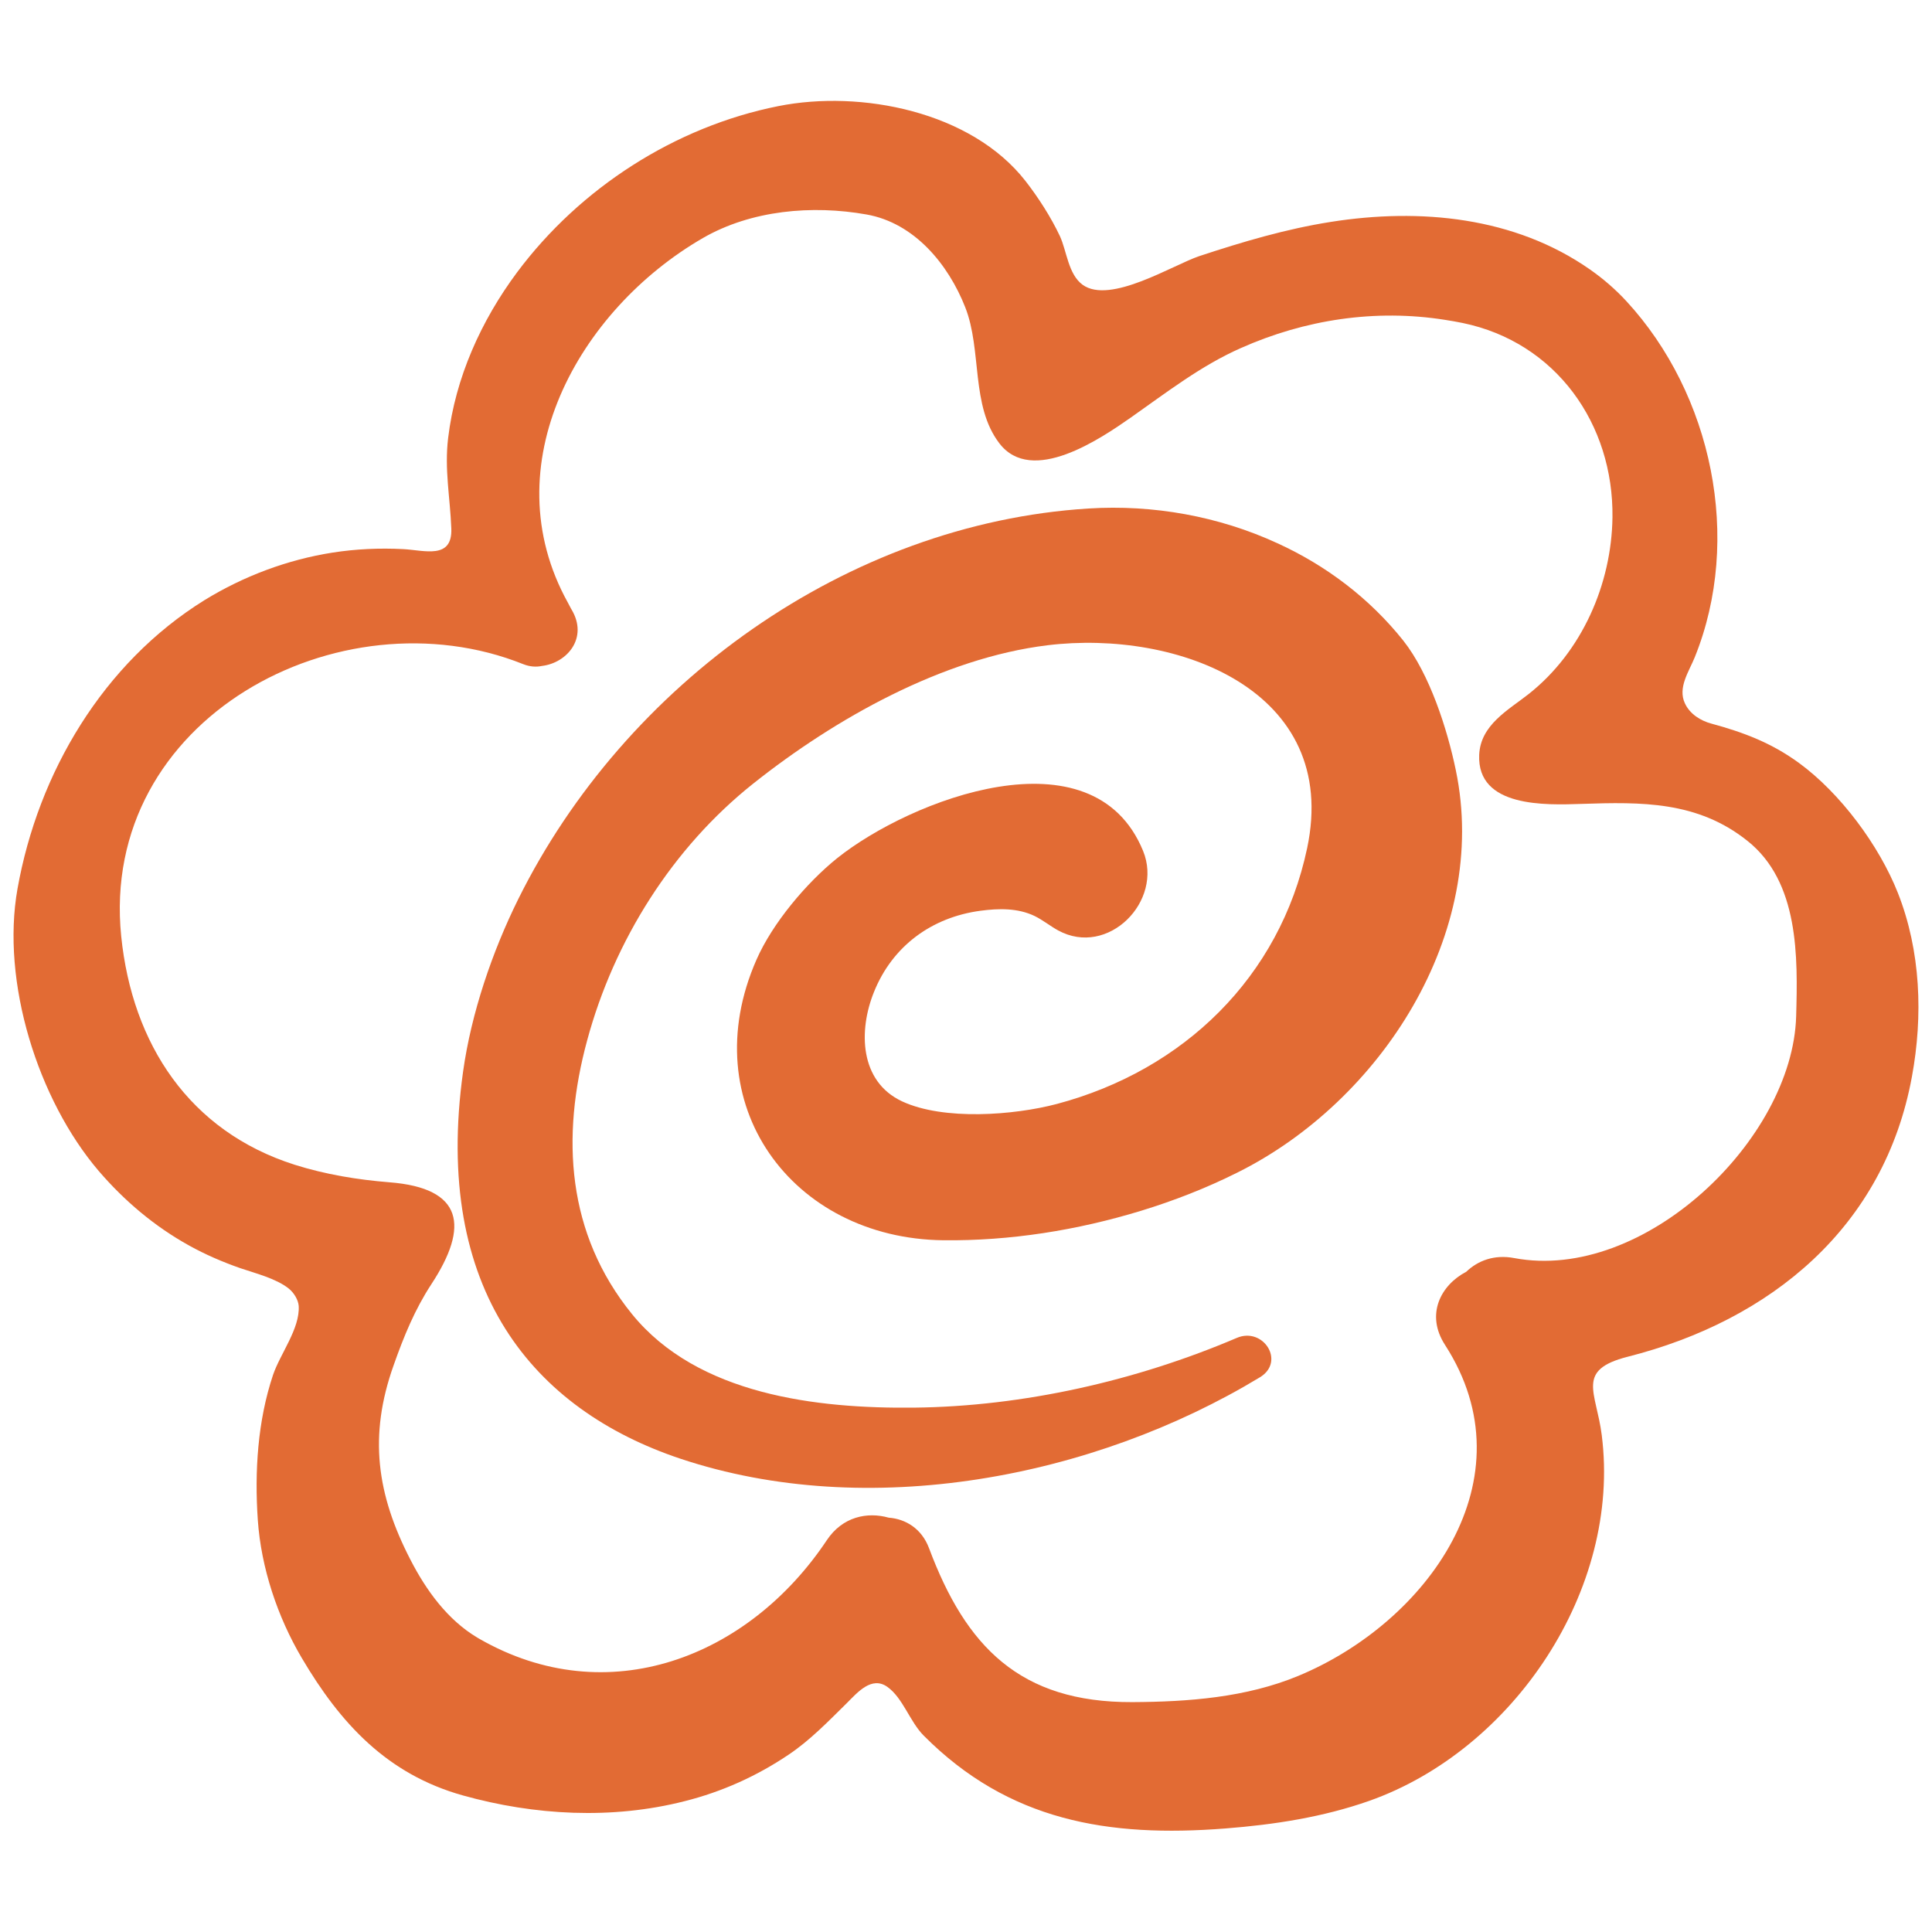
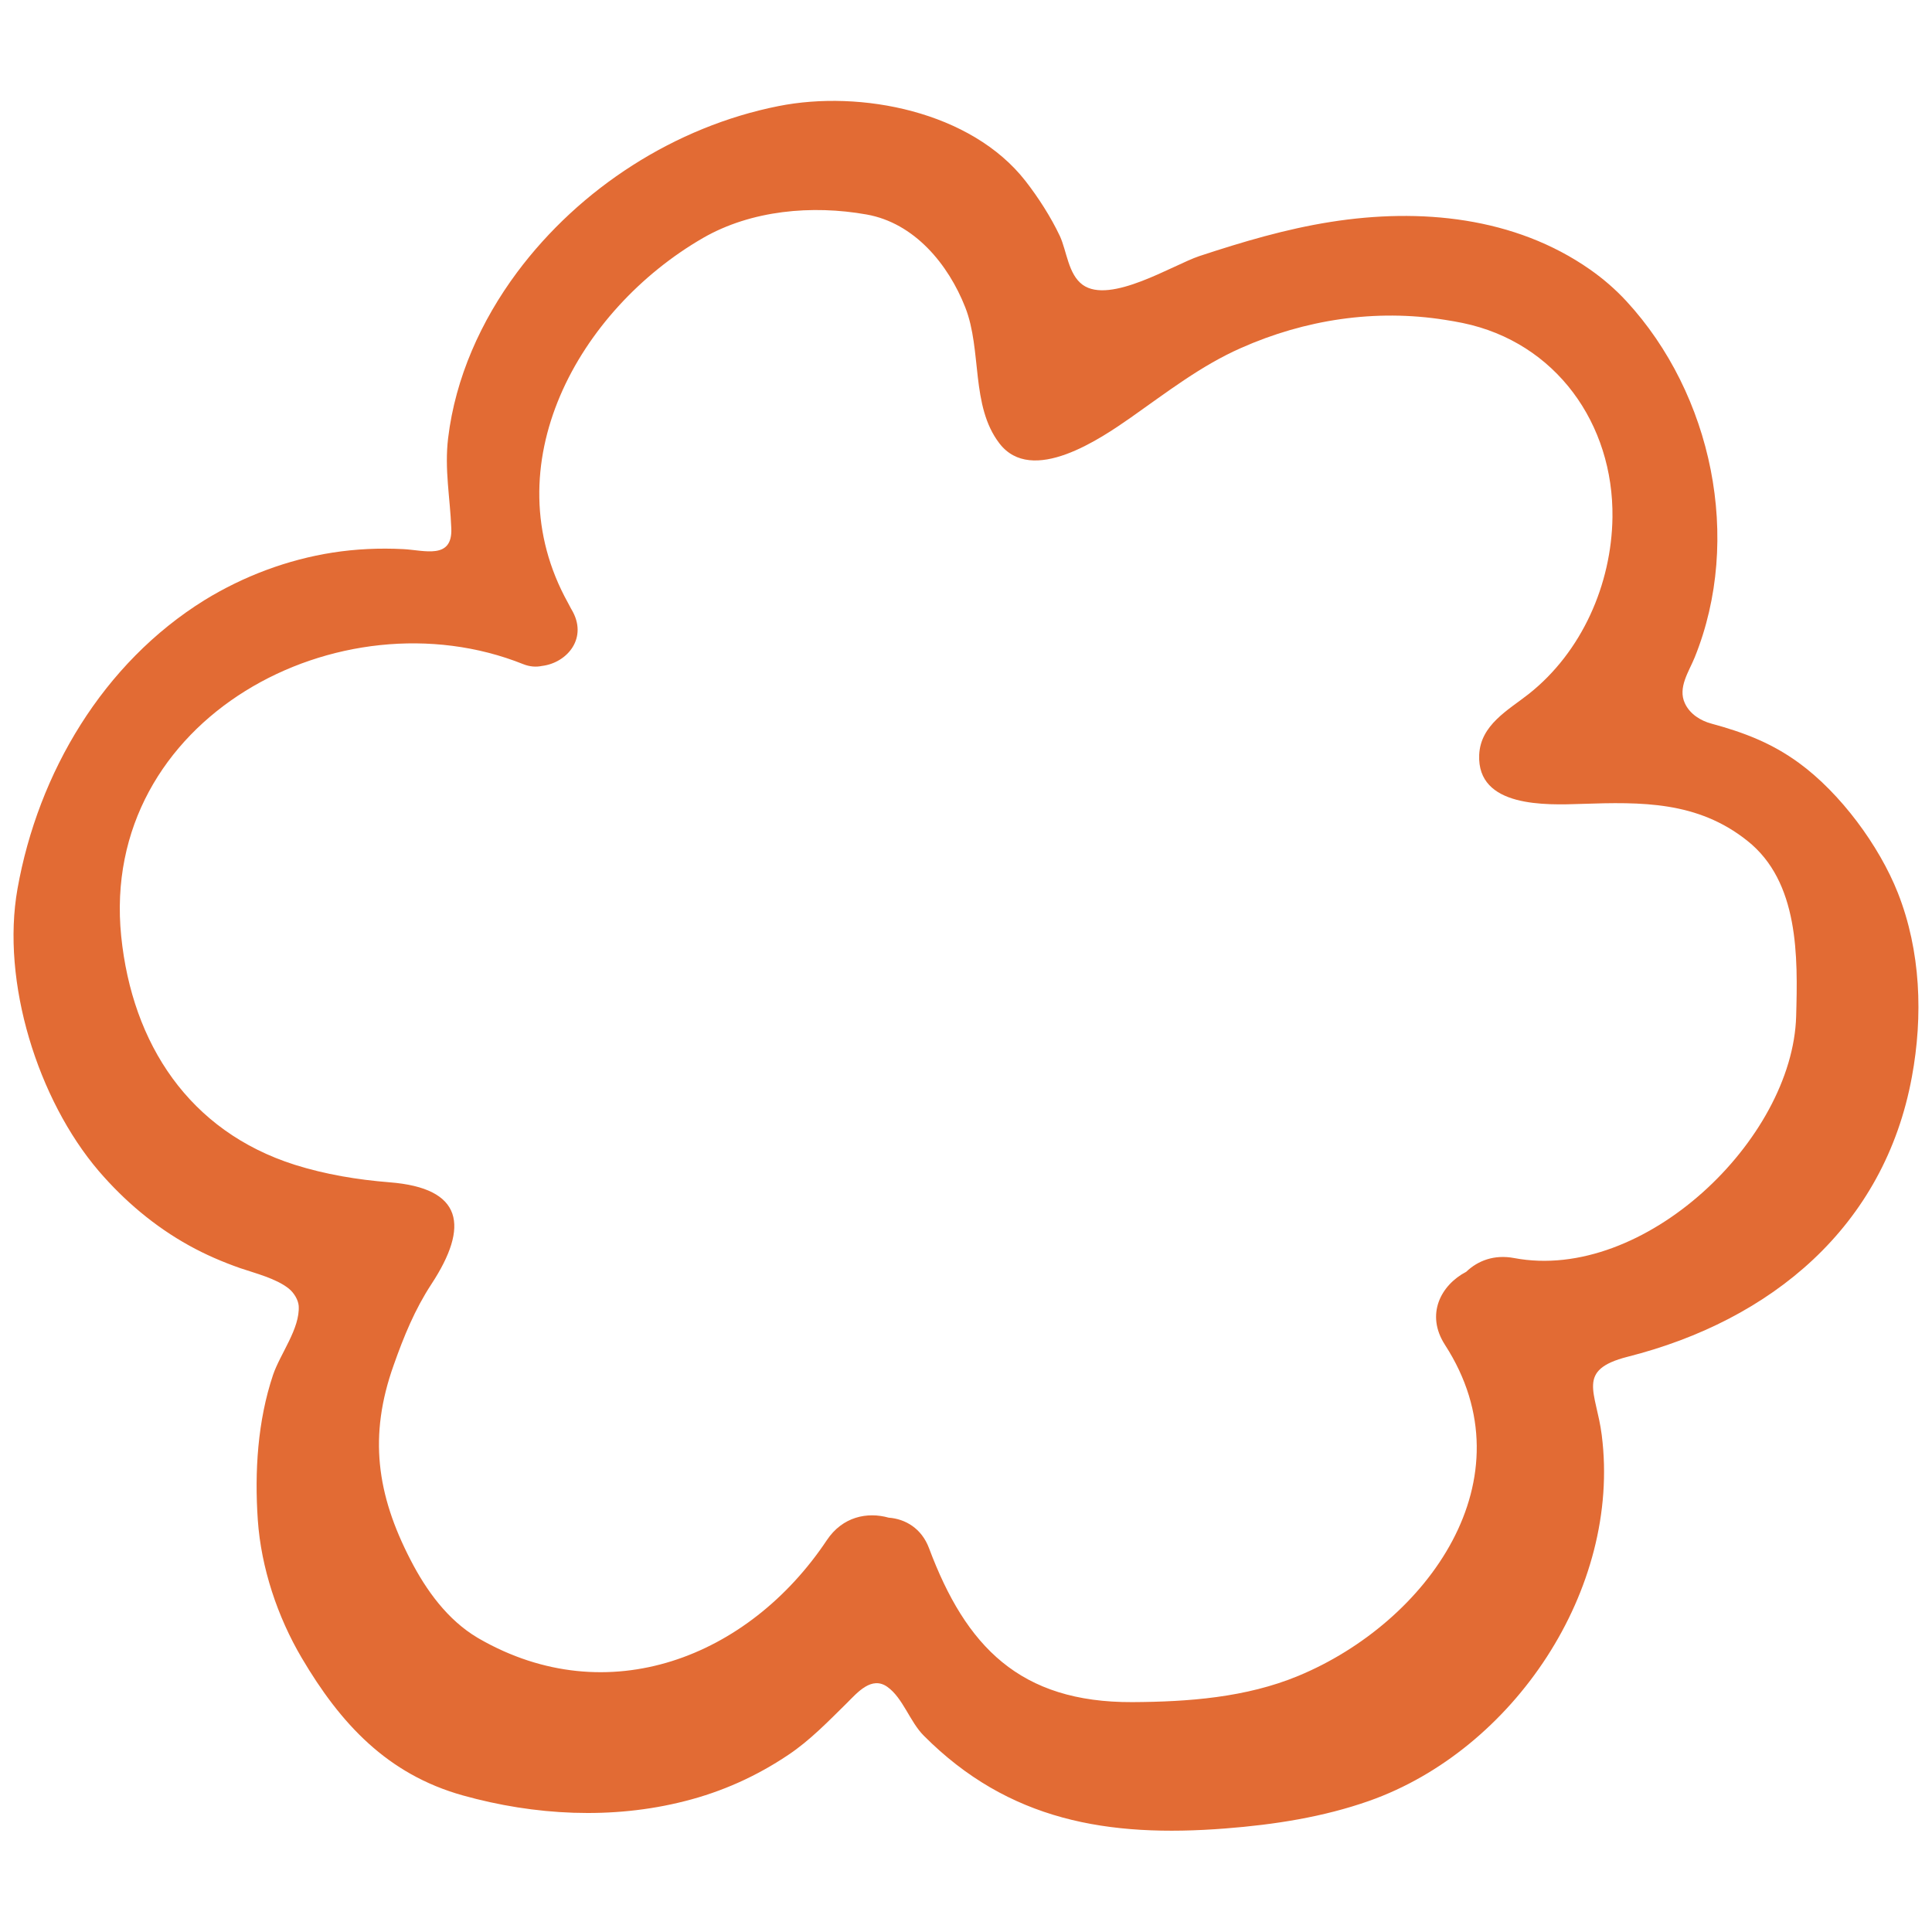
<svg xmlns="http://www.w3.org/2000/svg" version="1.1" id="レイヤー_1" x="0px" y="0px" width="128px" height="128px" viewBox="0 0 128 128" enable-background="new 0 0 128 128" xml:space="preserve">
  <g>
-     <path fill="#E26B34" d="M92.97,42.44c-2.24-2.81-5.12-4.98-8.34-6.45c-3.88-1.79-8.24-2.57-12.52-2.3   c-15.99,1-30.7,11.62-37.77,25.87c-1.73,3.49-3.12,7.57-3.66,11.44c-2.02,14.48,4.68,22.39,14.39,25.64   c12.43,4.15,27.37,1.29,38.4-5.39c1.72-1.04,0.22-3.36-1.53-2.61c-6.66,2.84-14.14,4.54-21.38,4.62   c-6.44,0.07-14.34-0.84-18.69-6.2c-4.32-5.32-4.71-11.72-2.97-18.13c1.79-6.62,5.65-12.76,11.01-17.02   c5.41-4.3,12.54-8.31,19.49-9.16c8.59-1.05,19.42,2.97,17.2,13.45c-1.81,8.54-8.19,14.71-16.58,16.94   c-2.84,0.75-7.49,1.11-10.25-0.17c-2.83-1.32-2.9-4.69-1.87-7.24c1.22-3.05,3.83-4.96,7.06-5.39c1.2-0.16,2.47-0.19,3.59,0.35   c0.55,0.27,1.02,0.66,1.55,0.95c3.3,1.81,7-1.93,5.63-5.27c-3.32-8.09-15.42-3.39-20.27,0.49c-2.04,1.64-4.29,4.32-5.34,6.72   c-4.2,9.54,2.34,18.48,12.38,18.59c4.42,0.05,8.86-0.66,13.09-1.95c2.19-0.67,4.34-1.51,6.38-2.53   c9.5-4.72,16.74-15.86,14.48-26.67C95.89,48.32,94.72,44.65,92.97,42.44z" />
    <path fill="#E26B34" d="M125.74,59.16c-1.24-3.14-3.81-6.61-6.55-8.61c-1.82-1.33-3.67-2.03-5.81-2.61   c-0.71-0.19-1.42-0.63-1.75-1.34c-0.49-1.04,0.27-2.11,0.65-3.05c3.17-7.84,1.16-17.43-4.53-23.6c-0.72-0.78-1.53-1.48-2.4-2.09   c-5-3.5-11.27-4.09-17.17-3.16c-2.99,0.47-5.85,1.32-8.73,2.27c-1.75,0.59-5.9,3.21-7.72,1.9c-0.96-0.7-1.05-2.23-1.51-3.23   c-0.59-1.25-1.43-2.56-2.28-3.65c-3.6-4.61-10.91-6.05-16.37-4.96c-6.84,1.36-13.15,5.43-17.31,11.01   c-2.39,3.21-4.09,6.99-4.57,10.98c-0.25,2.07,0.13,3.94,0.21,5.98c0.09,2.1-1.79,1.45-3.19,1.38c-1.56-0.08-3.13-0.01-4.67,0.23   c-3,0.47-5.9,1.56-8.49,3.15C6.83,43.93,2.53,51.19,1.16,58.88c-1.1,6.18,1.35,13.98,5.38,18.7c1.7,1.98,3.71,3.68,5.99,4.94   c1.08,0.6,2.22,1.09,3.39,1.5c1,0.34,2.37,0.68,3.21,1.35c0.36,0.29,0.63,0.76,0.66,1.15c0.09,1.5-1.22,3.16-1.7,4.57   c-1.02,3.04-1.23,6.41-1.01,9.61c0.22,3.17,1.3,6.41,2.91,9.14c2.57,4.36,5.67,7.71,10.67,9.11c4.75,1.33,9.9,1.61,14.71,0.38   c2.46-0.62,4.75-1.65,6.85-3.06c1.44-0.96,2.66-2.23,3.89-3.44c0.7-0.7,1.64-1.81,2.68-1.07c1.03,0.73,1.49,2.31,2.41,3.23   c5.62,5.65,12.22,6.76,19.99,6.15c3.22-0.25,6.47-0.75,9.53-1.83c9.54-3.37,16.7-14,15.4-24.23c-0.36-2.87-1.74-4.31,1.71-5.19   c9.52-2.41,17.02-8.61,18.84-18.56C127.41,67.32,127.26,63.01,125.74,59.16z M119,67.33c-0.23,8.17-10.09,17.64-18.68,16.02   c-1.32-0.25-2.41,0.17-3.18,0.91c-1.67,0.87-2.72,2.82-1.4,4.85c5.73,8.88-1.19,18.38-9.72,21.92c-3.47,1.44-7.3,1.72-11,1.74   c-7.45,0.03-11.03-3.68-13.47-10.2c-0.49-1.31-1.57-1.94-2.67-2.02c-1.42-0.4-3.06-0.07-4.1,1.49   c-5.18,7.77-14.52,11.42-23.03,6.53l-0.12-0.07c-1.98-1.18-3.39-3.13-4.43-5.15c-2.24-4.33-2.79-8.22-1.12-12.9   c0.67-1.9,1.4-3.69,2.5-5.37c2.52-3.84,2.11-6.37-2.78-6.75c-2.12-0.17-4.24-0.52-6.27-1.16c-6.99-2.22-10.77-8-11.5-15.14   c-1.46-14.44,14.5-22.88,26.63-18.03c0.45,0.18,0.87,0.2,1.25,0.12c1.66-0.2,3.09-1.86,1.95-3.75l-0.04-0.07l-0.19-0.36   c-5.06-9.11,0.69-19.4,8.94-24.17c3.21-1.85,7.24-2.2,10.84-1.56c3.17,0.56,5.42,3.3,6.54,6.15c1.12,2.84,0.35,6.52,2.26,9.01   c2.15,2.81,6.7-0.3,8.73-1.72c2.35-1.65,4.62-3.42,7.27-4.59c4.25-1.89,8.91-2.6,13.52-1.87c0.39,0.06,0.79,0.13,1.18,0.21   c6.18,1.28,10,6.69,9.92,12.88c-0.06,4.42-2.02,8.91-5.55,11.7c-1.36,1.07-3.19,2.04-3.28,4.03c-0.15,3.51,4.42,3.33,6.8,3.25   c3.94-0.13,7.66-0.19,10.96,2.44C119.2,58.42,119.11,63.4,119,67.33z" />
  </g>
</svg>